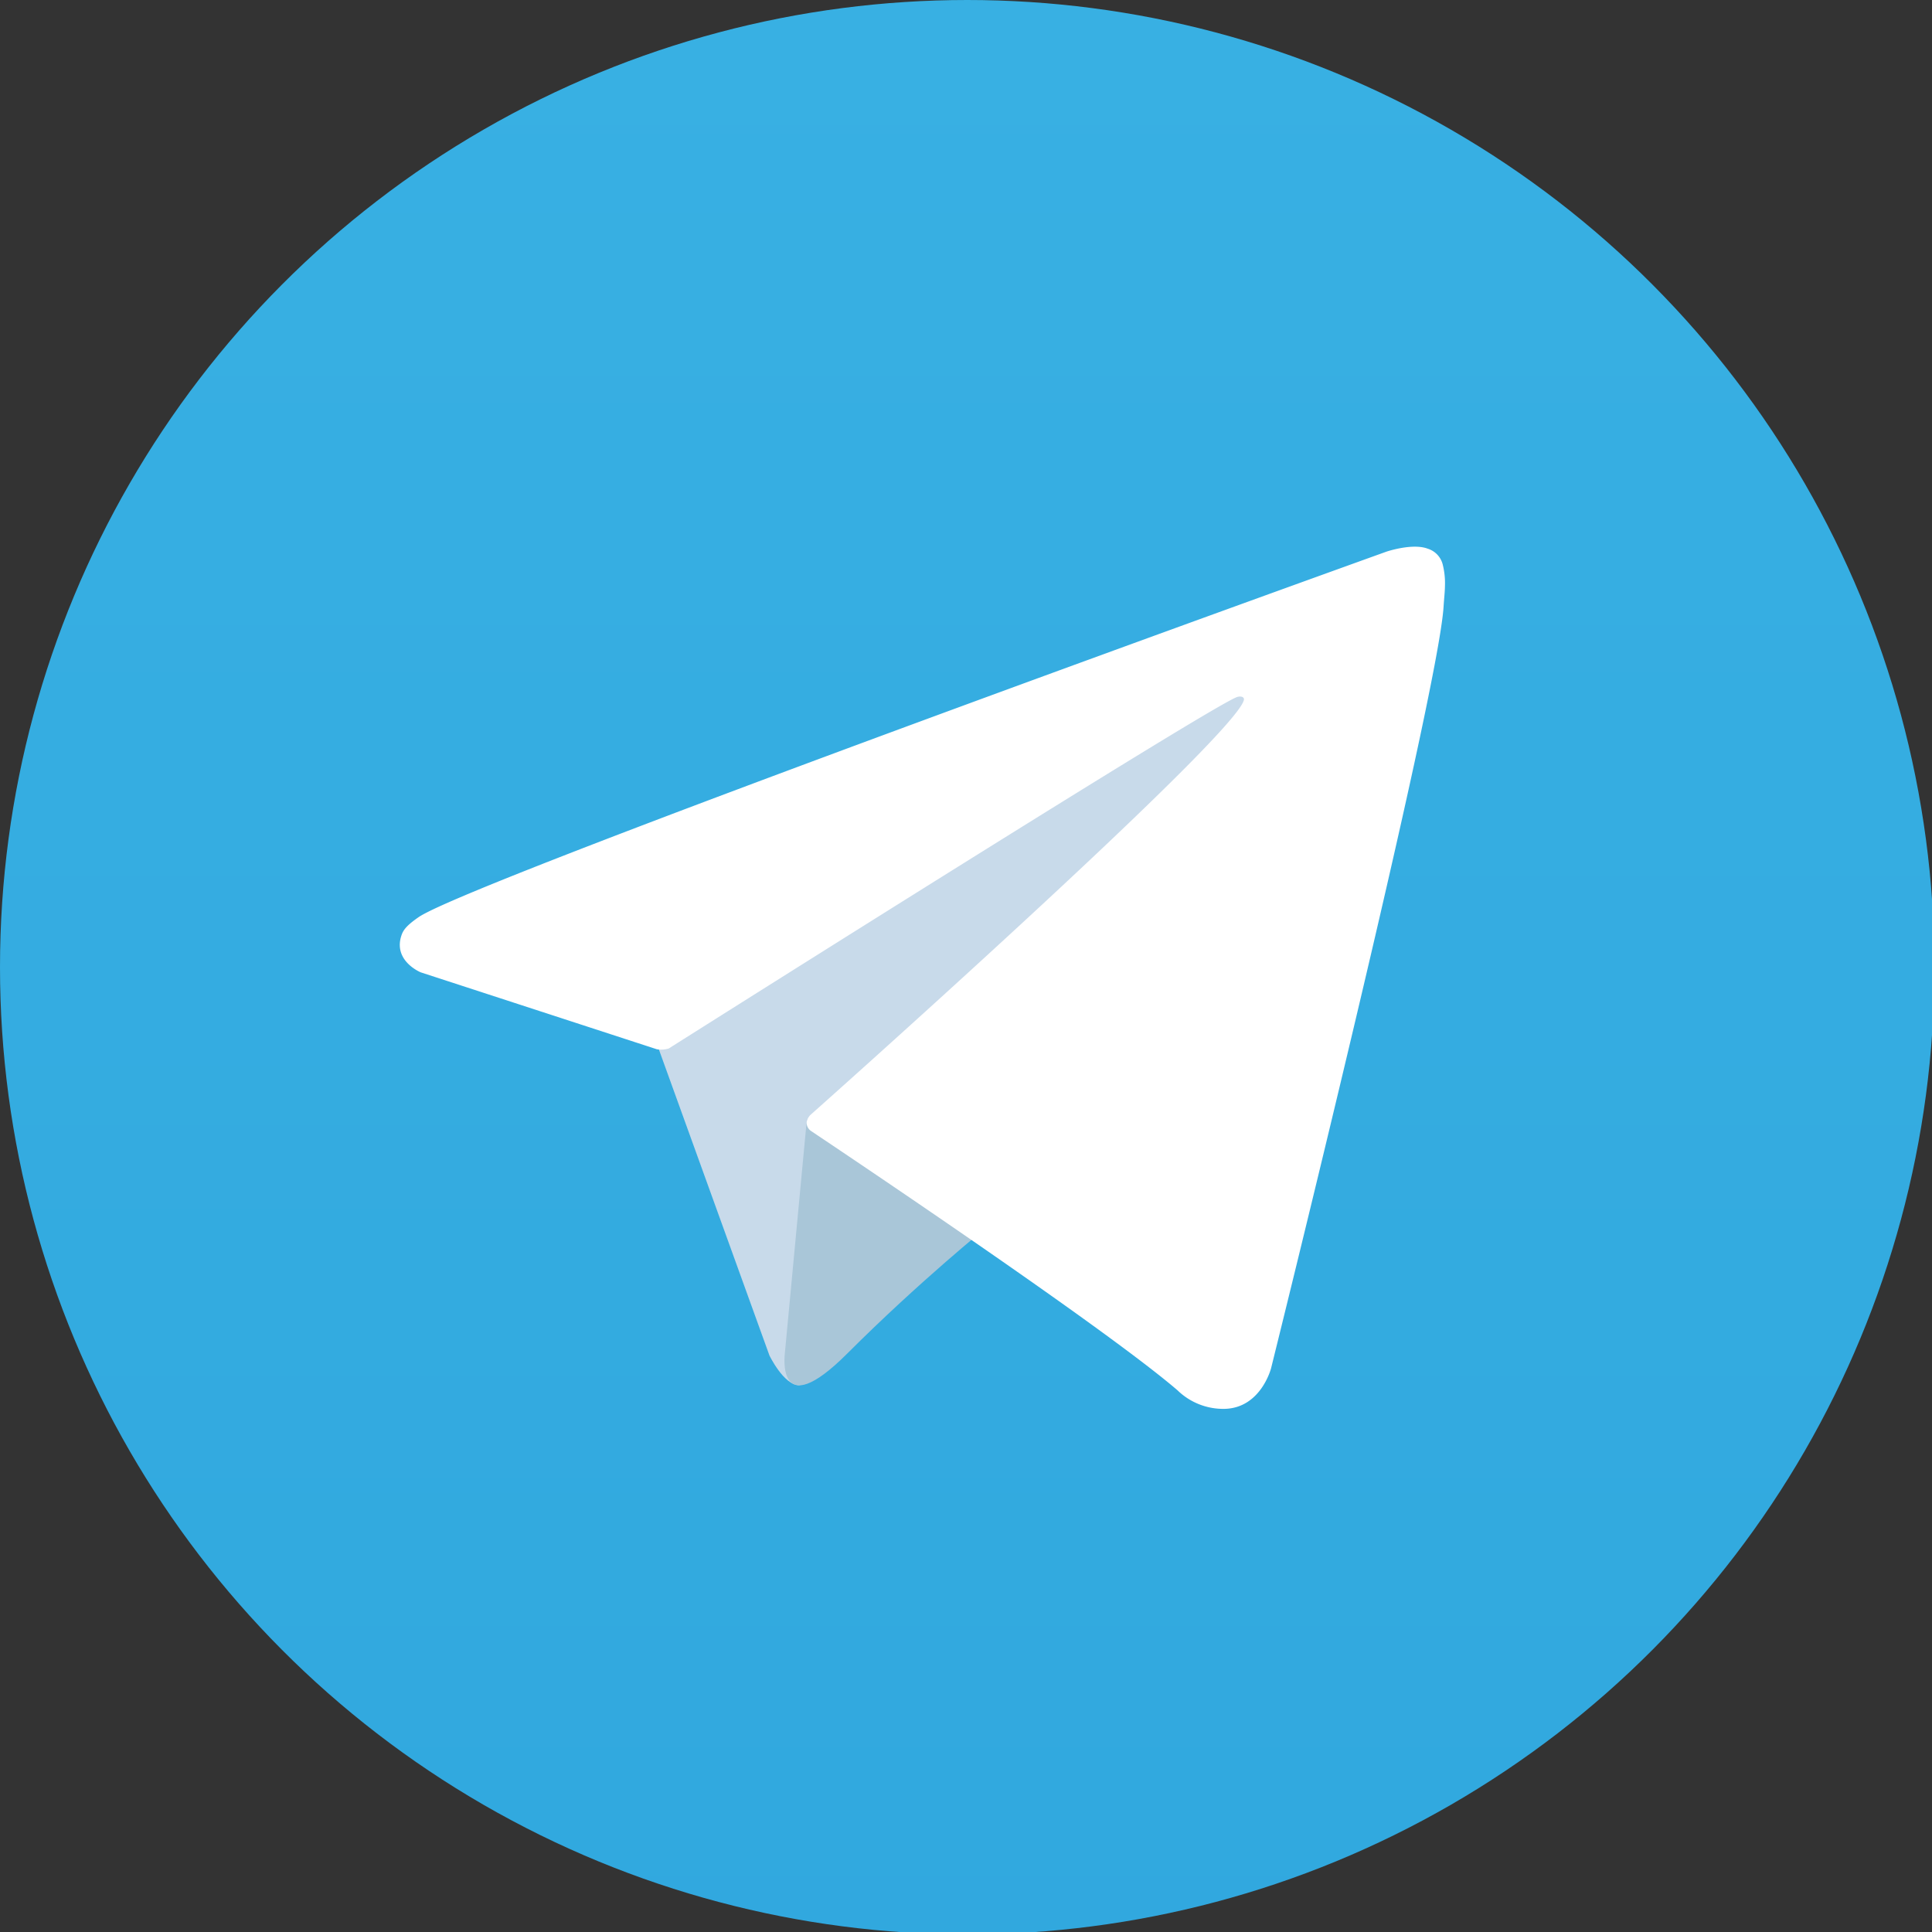
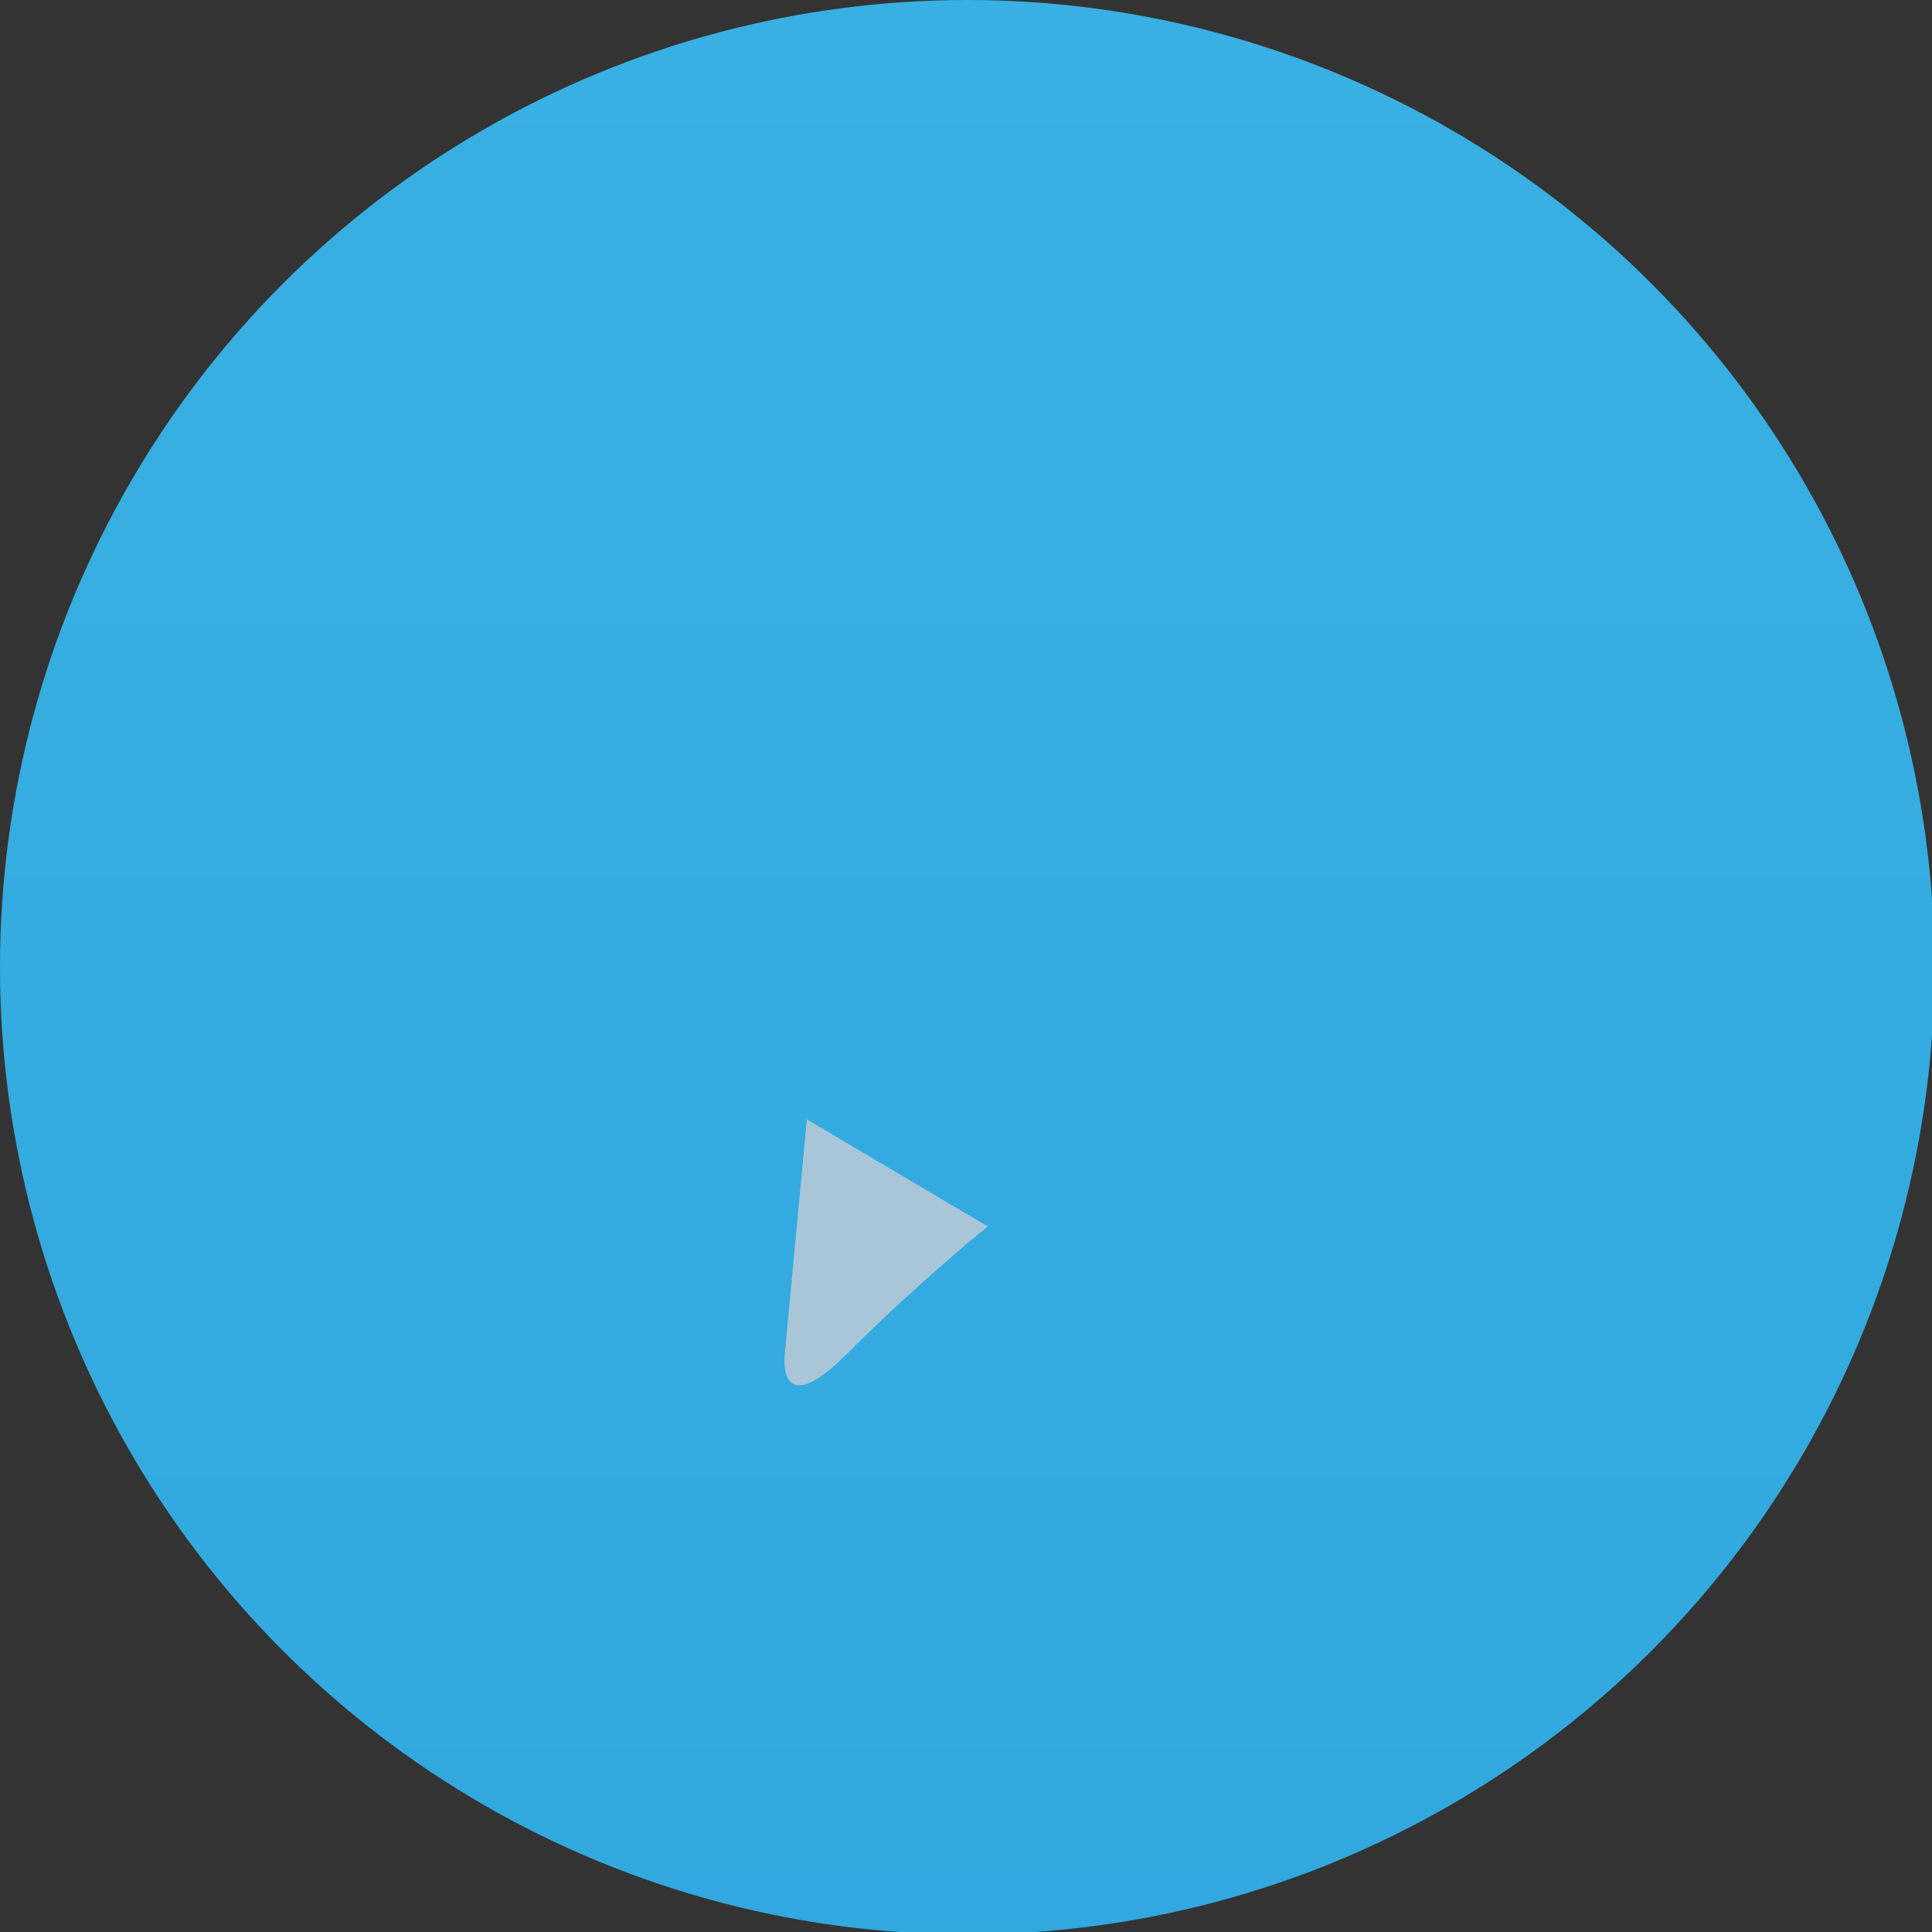
<svg xmlns="http://www.w3.org/2000/svg" version="1.1" viewBox="0 0 64 64">
  <rect x="0" y="0" width="64" height="64" fill="#333333" stroke="none" />
  <defs>
    <linearGradient id="a" x1="120" x2="120" y1="240" gradientTransform="matrix(3.75,0,0,3.75,1.6e-5,3e-6)" gradientUnits="userSpaceOnUse">
      <stop stop-color="#1d93d2" offset="0" />
      <stop stop-color="#38b0e3" offset="1" />
    </linearGradient>
  </defs>
  <title>Telegram_logo</title>
  <g transform="scale(.267)">
    <circle cx="120" cy="120" r="120" fill="url(#a)" stroke-width="3.75" />
    <g stroke-width="14.062">
-       <path d="m81.229 128.772 14.237 39.406s1.78 3.687 3.686 3.687 30.255-29.492 30.255-29.492l31.525-60.89-79.195 37.117z" fill="#c8daea" />
      <path d="m100.106 138.878-2.733 29.046s-1.144 8.9 7.754 0 17.415-15.763 17.415-15.763" fill="#a9c6d8" />
-       <path d="m81.486 130.178-29.286-9.542s-3.5-1.42-2.373-4.64c0.232-0.664 0.7-1.229 2.1-2.2 6.489-4.523 120.106-45.36 120.106-45.36s3.208-1.081 5.1-0.362a2.766 2.766 0 0 1 1.885 2.055 9.357 9.357 0 0 1 0.254 2.585c-9e-3 0.752-0.1 1.449-0.169 2.542-0.692 11.165-21.4 94.493-21.4 94.493s-1.239 4.876-5.678 5.043a8.13 8.13 0 0 1-5.925-2.292c-8.711-7.493-38.819-27.727-45.472-32.177a1.27 1.27 0 0 1-0.546-0.9c-0.093-0.469 0.417-1.05 0.417-1.05s52.426-46.6 53.821-51.492c0.108-0.379-0.3-0.566-0.848-0.4-3.482 1.281-63.844 39.4-70.506 43.607a3.21 3.21 0 0 1-1.48 0.09z" fill="#fff" />
    </g>
  </g>
</svg>